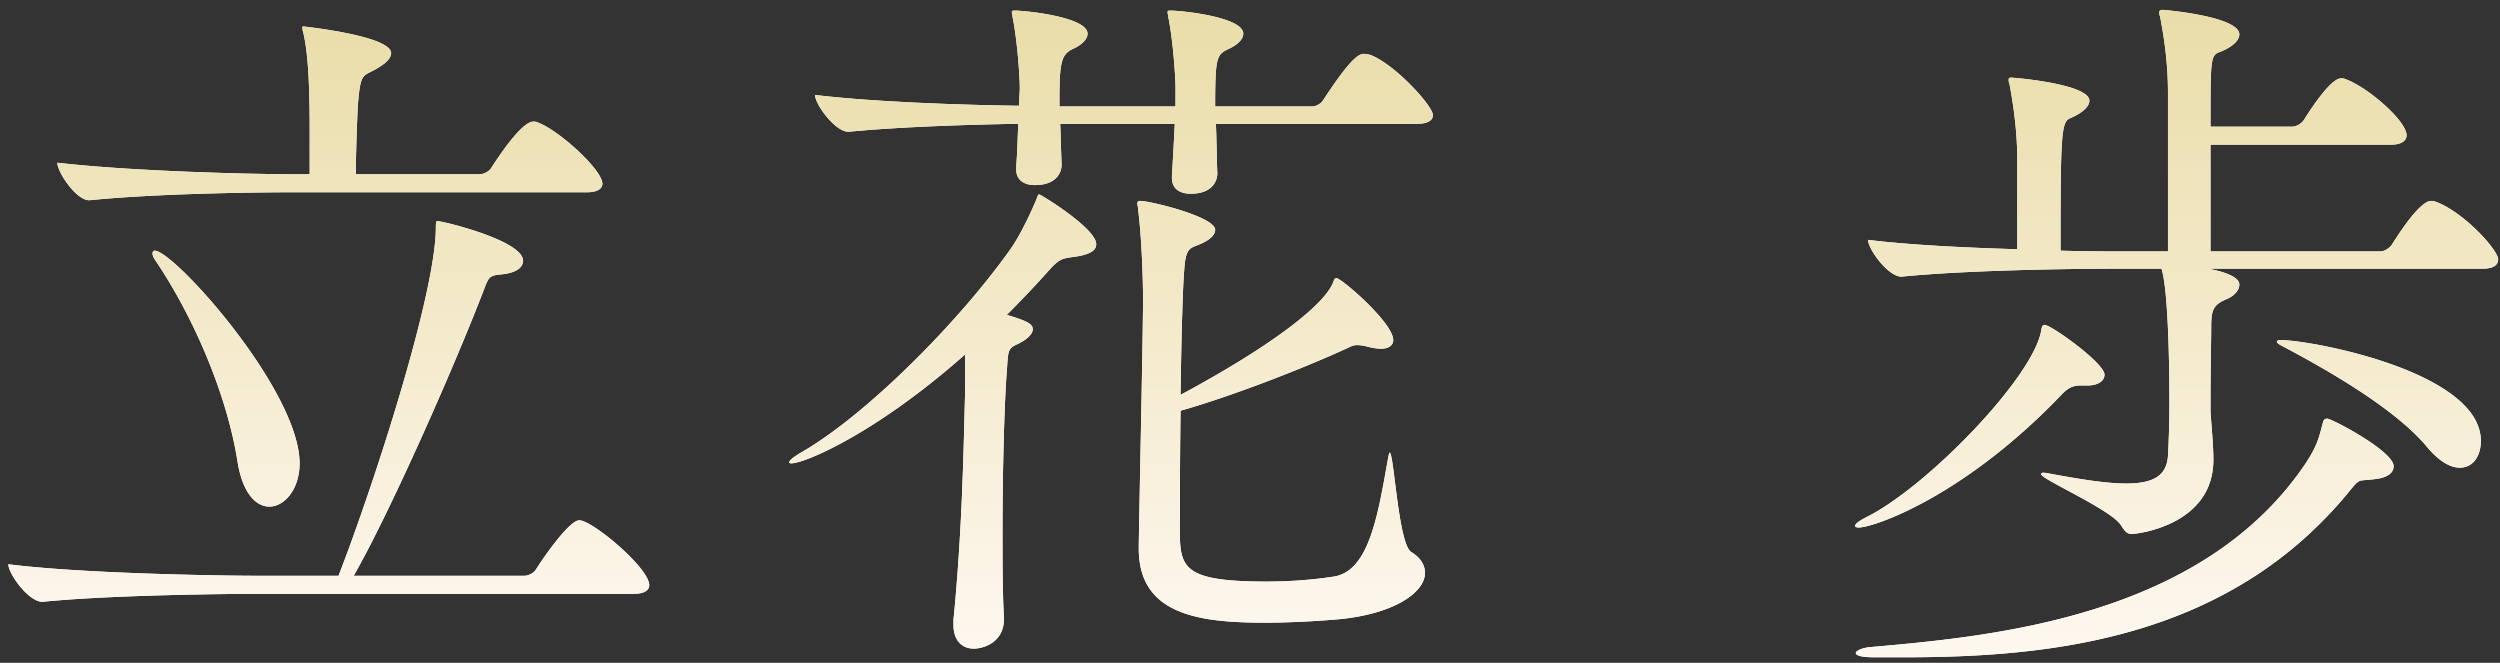
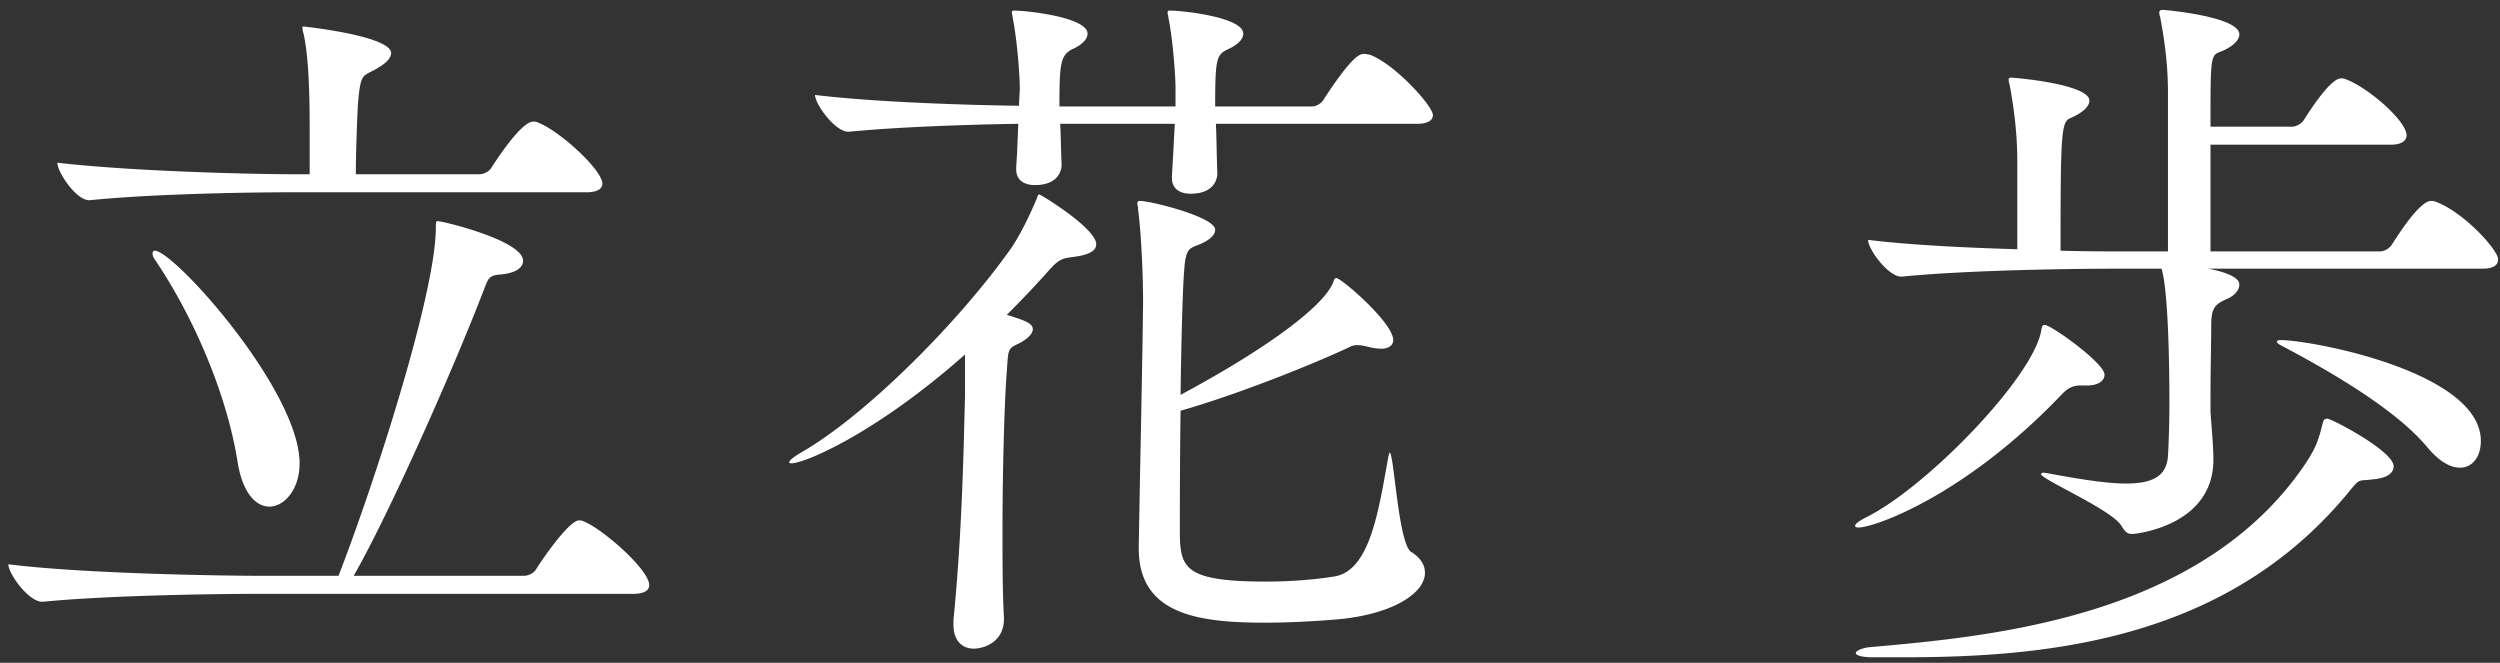
<svg xmlns="http://www.w3.org/2000/svg" width="215" height="57" fill="none">
  <rect width="100%" height="100%" fill="#333333" stroke="none" />
  <path d="M50.441 16.536h-25.42c-3.472 0-11.78.124-17.298.682h-.062c-1.116 0-2.728-2.418-2.728-3.224 6.386.744 16.74.992 20.336.992h1.364v-3.72c0-2.976-.062-6.448-.558-8.494-.062-.186-.062-.31-.062-.434 0-.062 0-.062.062-.062s7.564.806 7.564 2.294c0 .372-.372.806-.992 1.178-1.426.93-1.612.248-1.86 3.162-.062.992-.186 4.34-.186 6.076h10.602c.434 0 .868-.248 1.054-.558.558-.868 2.604-3.968 3.596-3.968.124 0 .248 0 .372.062 1.86.682 5.58 4.092 5.58 5.27 0 .372-.31.744-1.364.744zm4.03 34.534h-32.24c-3.472 0-12.958.124-18.538.682h-.062c-1.178 0-2.914-2.418-2.914-3.224 6.386.806 18.228.992 21.824.992h6.572c3.1-7.998 8.37-24.304 8.37-29.946 0-.558.062-.558.124-.558.496 0 7.378 1.674 7.378 3.41 0 .558-.558 1.054-1.922 1.178-.992.062-1.054.372-1.302.93-2.542 6.696-8.246 19.592-11.346 24.986h14.632c.434 0 .868-.248 1.054-.558.62-.992 2.852-4.216 3.72-4.216 1.116 0 6.014 4.092 6.014 5.58 0 .372-.31.744-1.364.744zm-31.31-7.502c-1.116 0-2.294-1.116-2.728-3.844-.93-5.89-3.844-12.586-7.13-17.422-.124-.186-.186-.372-.186-.496s.062-.248.186-.248c1.674 0 12.462 12.028 12.462 18.29 0 2.232-1.302 3.72-2.604 3.72zm98.704-32.922h-17.298c.062 1.302.062 2.728.124 4.278 0 .496-.31 1.736-2.294 1.736-.868 0-1.612-.372-1.612-1.364v-.186c.124-1.922.186-3.348.248-4.464h-9.858c.062 1.054.062 2.17.124 3.534 0 .496-.31 1.736-2.294 1.736-.868 0-1.612-.372-1.612-1.364v-.186c.124-1.612.124-2.852.186-3.72-3.968.062-10.106.248-14.57.682h-.062c-1.116 0-2.852-2.356-2.852-3.162 5.146.62 12.896.868 17.546.93 0-.62.062-1.054.062-1.55 0-.806-.186-3.906-.62-6.076 0-.186-.062-.248-.062-.372 0-.186.062-.186.248-.186.992 0 6.262.558 6.262 1.984 0 .372-.31.868-1.24 1.302-1.116.496-1.178 1.364-1.178 4.96h9.982V7.546c0-.806-.186-3.906-.62-6.076 0-.186-.062-.248-.062-.372 0-.186.062-.186.248-.186.992 0 6.262.558 6.262 1.984 0 .372-.31.868-1.24 1.302-1.054.496-1.178.682-1.178 4.96h8.308c.372 0 .806-.248.992-.558 2.542-3.906 3.162-3.968 3.534-3.968.124 0 .31.062.434.062 2.108.744 5.456 4.402 5.456 5.208 0 .372-.31.744-1.364.744zm-20.336 24.676c-.062 4.402-.062 8.742-.062 10.726.062 2.852.558 3.968 7.44 3.968 1.798 0 3.844-.124 5.828-.434 3.038-.496 3.782-5.394 4.65-10.23.062-.31.124-.434.124-.434.372 0 .744 7.874 1.86 8.556.806.496 1.178 1.116 1.178 1.798 0 1.612-2.48 3.472-7.254 3.968-2.046.186-4.464.31-6.51.31-5.828 0-10.85-.744-10.85-6.386v-.248c.124-7.192.31-15.438.372-20.894 0-2.108-.124-5.642-.434-8.06 0-.186-.062-.372-.062-.434 0-.186.062-.248.248-.248.868 0 6.448 1.364 6.448 2.48 0 .434-.434.868-1.302 1.24-.868.372-1.24.248-1.364 2.294-.124 1.426-.248 5.89-.31 10.664 8.308-4.464 12.524-7.936 13.144-9.734.062-.186.124-.31.248-.31.434 0 4.898 3.844 4.898 5.332 0 .434-.372.744-1.054.744a4.58 4.58 0 01-1.178-.186c-.31-.062-.558-.124-.806-.124-.186 0-.372 0-.62.124-3.72 1.736-10.044 4.216-14.632 5.518zM82.991 34.02v-3.534c-7.626 6.758-13.764 9.362-14.942 9.362a.272.272 0 01-.186-.062c0-.186.372-.496 1.24-.992 5.394-3.162 13.206-10.912 17.794-17.36.868-1.24 1.736-3.1 2.232-4.278.124-.31.124-.434.248-.434s4.898 2.914 4.898 4.278c0 .558-.558.93-2.108 1.116-.93.124-1.178.248-2.108 1.302a91.89 91.89 0 01-3.472 3.658c1.612.496 2.232.744 2.232 1.24 0 .434-.558.93-1.364 1.302s-.744.558-.868 2.294c-.186 2.294-.372 8.06-.372 13.702 0 2.666 0 5.332.124 7.502.062 2.108-1.736 2.666-2.604 2.666-.93 0-1.736-.62-1.736-2.046v-.434c.744-7.502.868-14.508.992-19.282zm128.564 6.2c-.806 0-1.736-.496-2.79-1.736-2.604-3.162-8.06-6.386-12.524-8.742-.248-.124-.434-.248-.434-.372 0-.062.124-.124.31-.124 2.666 0 17.236 2.728 17.236 8.68 0 1.302-.682 2.294-1.798 2.294zm1.922-17.112h-23.56c2.604.496 2.666 1.178 2.666 1.364 0 .496-.434.93-.93 1.178-1.178.496-1.488.806-1.488 2.356 0 1.24-.062 3.968-.062 6.014v1.364c.062 1.054.248 2.852.248 4.154 0 5.704-6.696 6.386-7.006 6.386-.434 0-.62-.248-.93-.744-.868-1.364-6.882-3.968-6.882-4.402 0-.062.062-.124.186-.124.186 0 .434.062.806.124 2.666.496 4.774.806 6.324.806 2.356 0 3.472-.682 3.596-2.356.062-1.116.124-2.79.124-4.588 0-4.836-.186-10.044-.682-11.532h-4.154c-3.472 0-12.648.124-18.166.682h-.062c-1.116 0-2.852-2.356-2.852-3.162 3.472.434 8.432.682 12.834.806v-7.626c0-2.604-.372-5.022-.682-6.634-.062-.124-.062-.248-.062-.31 0-.124.062-.186.186-.186.372 0 6.758.558 6.758 1.984 0 .558-.744 1.116-1.612 1.488-.806.31-.868 1.178-.868 11.408 2.046.062 3.72.062 4.774.062h4.464V7.918c0-2.604-.372-4.898-.682-6.51-.062-.124-.062-.248-.062-.372s.124-.186.31-.186c.124 0 6.572.558 6.572 2.108 0 .558-.682 1.116-1.612 1.488-.868.31-.868.434-.868 6.448h7.006c.434 0 .868-.31 1.054-.62.124-.186 2.17-3.534 3.162-3.534.124 0 .248 0 .372.062 1.922.682 5.27 3.596 5.27 4.836 0 .372-.31.806-1.364.806h-15.5v9.176h14.57c.434 0 .868-.31 1.054-.62.248-.372 2.294-3.72 3.348-3.72.124 0 .248 0 .372.062 2.418.868 5.394 4.154 5.394 4.96 0 .434-.31.806-1.364.806zm-7.626 16.988c0 .558-.496.992-1.674 1.116-1.364.186-1.178-.124-2.046.93-10.416 12.834-25.73 14.384-38.378 14.384h-2.604c-1.178 0-1.55-.186-1.55-.372s.558-.434 1.178-.496c10.54-.93 28.582-2.542 37.51-15.81.93-1.426 1.116-2.046 1.488-3.534.062-.186.124-.31.372-.31.372 0 5.704 2.79 5.704 4.092zm-24.862-7.874c0 .496-.496.93-1.488.93h-.62c-.62 0-1.054.248-1.488.682-8.432 8.866-16.244 11.532-17.546 11.532-.186 0-.31-.062-.31-.124 0-.186.31-.434 1.054-.806 5.146-2.604 14.136-11.842 14.942-15.934.062-.31.062-.558.31-.558.558 0 5.146 3.286 5.146 4.278z" fill="#fff" />
-   <path d="M50.441 16.536h-25.42c-3.472 0-11.78.124-17.298.682h-.062c-1.116 0-2.728-2.418-2.728-3.224 6.386.744 16.74.992 20.336.992h1.364v-3.72c0-2.976-.062-6.448-.558-8.494-.062-.186-.062-.31-.062-.434 0-.062 0-.062.062-.062s7.564.806 7.564 2.294c0 .372-.372.806-.992 1.178-1.426.93-1.612.248-1.86 3.162-.062.992-.186 4.34-.186 6.076h10.602c.434 0 .868-.248 1.054-.558.558-.868 2.604-3.968 3.596-3.968.124 0 .248 0 .372.062 1.86.682 5.58 4.092 5.58 5.27 0 .372-.31.744-1.364.744zm4.03 34.534h-32.24c-3.472 0-12.958.124-18.538.682h-.062c-1.178 0-2.914-2.418-2.914-3.224 6.386.806 18.228.992 21.824.992h6.572c3.1-7.998 8.37-24.304 8.37-29.946 0-.558.062-.558.124-.558.496 0 7.378 1.674 7.378 3.41 0 .558-.558 1.054-1.922 1.178-.992.062-1.054.372-1.302.93-2.542 6.696-8.246 19.592-11.346 24.986h14.632c.434 0 .868-.248 1.054-.558.62-.992 2.852-4.216 3.72-4.216 1.116 0 6.014 4.092 6.014 5.58 0 .372-.31.744-1.364.744zm-31.31-7.502c-1.116 0-2.294-1.116-2.728-3.844-.93-5.89-3.844-12.586-7.13-17.422-.124-.186-.186-.372-.186-.496s.062-.248.186-.248c1.674 0 12.462 12.028 12.462 18.29 0 2.232-1.302 3.72-2.604 3.72zm98.704-32.922h-17.298c.062 1.302.062 2.728.124 4.278 0 .496-.31 1.736-2.294 1.736-.868 0-1.612-.372-1.612-1.364v-.186c.124-1.922.186-3.348.248-4.464h-9.858c.062 1.054.062 2.17.124 3.534 0 .496-.31 1.736-2.294 1.736-.868 0-1.612-.372-1.612-1.364v-.186c.124-1.612.124-2.852.186-3.72-3.968.062-10.106.248-14.57.682h-.062c-1.116 0-2.852-2.356-2.852-3.162 5.146.62 12.896.868 17.546.93 0-.62.062-1.054.062-1.55 0-.806-.186-3.906-.62-6.076 0-.186-.062-.248-.062-.372 0-.186.062-.186.248-.186.992 0 6.262.558 6.262 1.984 0 .372-.31.868-1.24 1.302-1.116.496-1.178 1.364-1.178 4.96h9.982V7.546c0-.806-.186-3.906-.62-6.076 0-.186-.062-.248-.062-.372 0-.186.062-.186.248-.186.992 0 6.262.558 6.262 1.984 0 .372-.31.868-1.24 1.302-1.054.496-1.178.682-1.178 4.96h8.308c.372 0 .806-.248.992-.558 2.542-3.906 3.162-3.968 3.534-3.968.124 0 .31.062.434.062 2.108.744 5.456 4.402 5.456 5.208 0 .372-.31.744-1.364.744zm-20.336 24.676c-.062 4.402-.062 8.742-.062 10.726.062 2.852.558 3.968 7.44 3.968 1.798 0 3.844-.124 5.828-.434 3.038-.496 3.782-5.394 4.65-10.23.062-.31.124-.434.124-.434.372 0 .744 7.874 1.86 8.556.806.496 1.178 1.116 1.178 1.798 0 1.612-2.48 3.472-7.254 3.968-2.046.186-4.464.31-6.51.31-5.828 0-10.85-.744-10.85-6.386v-.248c.124-7.192.31-15.438.372-20.894 0-2.108-.124-5.642-.434-8.06 0-.186-.062-.372-.062-.434 0-.186.062-.248.248-.248.868 0 6.448 1.364 6.448 2.48 0 .434-.434.868-1.302 1.24-.868.372-1.24.248-1.364 2.294-.124 1.426-.248 5.89-.31 10.664 8.308-4.464 12.524-7.936 13.144-9.734.062-.186.124-.31.248-.31.434 0 4.898 3.844 4.898 5.332 0 .434-.372.744-1.054.744a4.58 4.58 0 01-1.178-.186c-.31-.062-.558-.124-.806-.124-.186 0-.372 0-.62.124-3.72 1.736-10.044 4.216-14.632 5.518zM82.991 34.02v-3.534c-7.626 6.758-13.764 9.362-14.942 9.362a.272.272 0 01-.186-.062c0-.186.372-.496 1.24-.992 5.394-3.162 13.206-10.912 17.794-17.36.868-1.24 1.736-3.1 2.232-4.278.124-.31.124-.434.248-.434s4.898 2.914 4.898 4.278c0 .558-.558.93-2.108 1.116-.93.124-1.178.248-2.108 1.302a91.89 91.89 0 01-3.472 3.658c1.612.496 2.232.744 2.232 1.24 0 .434-.558.93-1.364 1.302s-.744.558-.868 2.294c-.186 2.294-.372 8.06-.372 13.702 0 2.666 0 5.332.124 7.502.062 2.108-1.736 2.666-2.604 2.666-.93 0-1.736-.62-1.736-2.046v-.434c.744-7.502.868-14.508.992-19.282zm128.564 6.2c-.806 0-1.736-.496-2.79-1.736-2.604-3.162-8.06-6.386-12.524-8.742-.248-.124-.434-.248-.434-.372 0-.062.124-.124.31-.124 2.666 0 17.236 2.728 17.236 8.68 0 1.302-.682 2.294-1.798 2.294zm1.922-17.112h-23.56c2.604.496 2.666 1.178 2.666 1.364 0 .496-.434.93-.93 1.178-1.178.496-1.488.806-1.488 2.356 0 1.24-.062 3.968-.062 6.014v1.364c.062 1.054.248 2.852.248 4.154 0 5.704-6.696 6.386-7.006 6.386-.434 0-.62-.248-.93-.744-.868-1.364-6.882-3.968-6.882-4.402 0-.062.062-.124.186-.124.186 0 .434.062.806.124 2.666.496 4.774.806 6.324.806 2.356 0 3.472-.682 3.596-2.356.062-1.116.124-2.79.124-4.588 0-4.836-.186-10.044-.682-11.532h-4.154c-3.472 0-12.648.124-18.166.682h-.062c-1.116 0-2.852-2.356-2.852-3.162 3.472.434 8.432.682 12.834.806v-7.626c0-2.604-.372-5.022-.682-6.634-.062-.124-.062-.248-.062-.31 0-.124.062-.186.186-.186.372 0 6.758.558 6.758 1.984 0 .558-.744 1.116-1.612 1.488-.806.31-.868 1.178-.868 11.408 2.046.062 3.72.062 4.774.062h4.464V7.918c0-2.604-.372-4.898-.682-6.51-.062-.124-.062-.248-.062-.372s.124-.186.31-.186c.124 0 6.572.558 6.572 2.108 0 .558-.682 1.116-1.612 1.488-.868.31-.868.434-.868 6.448h7.006c.434 0 .868-.31 1.054-.62.124-.186 2.17-3.534 3.162-3.534.124 0 .248 0 .372.062 1.922.682 5.27 3.596 5.27 4.836 0 .372-.31.806-1.364.806h-15.5v9.176h14.57c.434 0 .868-.31 1.054-.62.248-.372 2.294-3.72 3.348-3.72.124 0 .248 0 .372.062 2.418.868 5.394 4.154 5.394 4.96 0 .434-.31.806-1.364.806zm-7.626 16.988c0 .558-.496.992-1.674 1.116-1.364.186-1.178-.124-2.046.93-10.416 12.834-25.73 14.384-38.378 14.384h-2.604c-1.178 0-1.55-.186-1.55-.372s.558-.434 1.178-.496c10.54-.93 28.582-2.542 37.51-15.81.93-1.426 1.116-2.046 1.488-3.534.062-.186.124-.31.372-.31.372 0 5.704 2.79 5.704 4.092zm-24.862-7.874c0 .496-.496.93-1.488.93h-.62c-.62 0-1.054.248-1.488.682-8.432 8.866-16.244 11.532-17.546 11.532-.186 0-.31-.062-.31-.124 0-.186.31-.434 1.054-.806 5.146-2.604 14.136-11.842 14.942-15.934.062-.31.062-.558.31-.558.558 0 5.146 3.286 5.146 4.278z" fill="url(#paint0_linear_38_196282)" />
  <defs>
    <linearGradient id="paint0_linear_38_196282" x1="107.996" y1="-3" x2="107.996" y2="59" gradientUnits="userSpaceOnUse">
      <stop stop-color="#E8DBA3" />
      <stop offset="1" stop-color="#FFF9F3" />
    </linearGradient>
  </defs>
</svg>